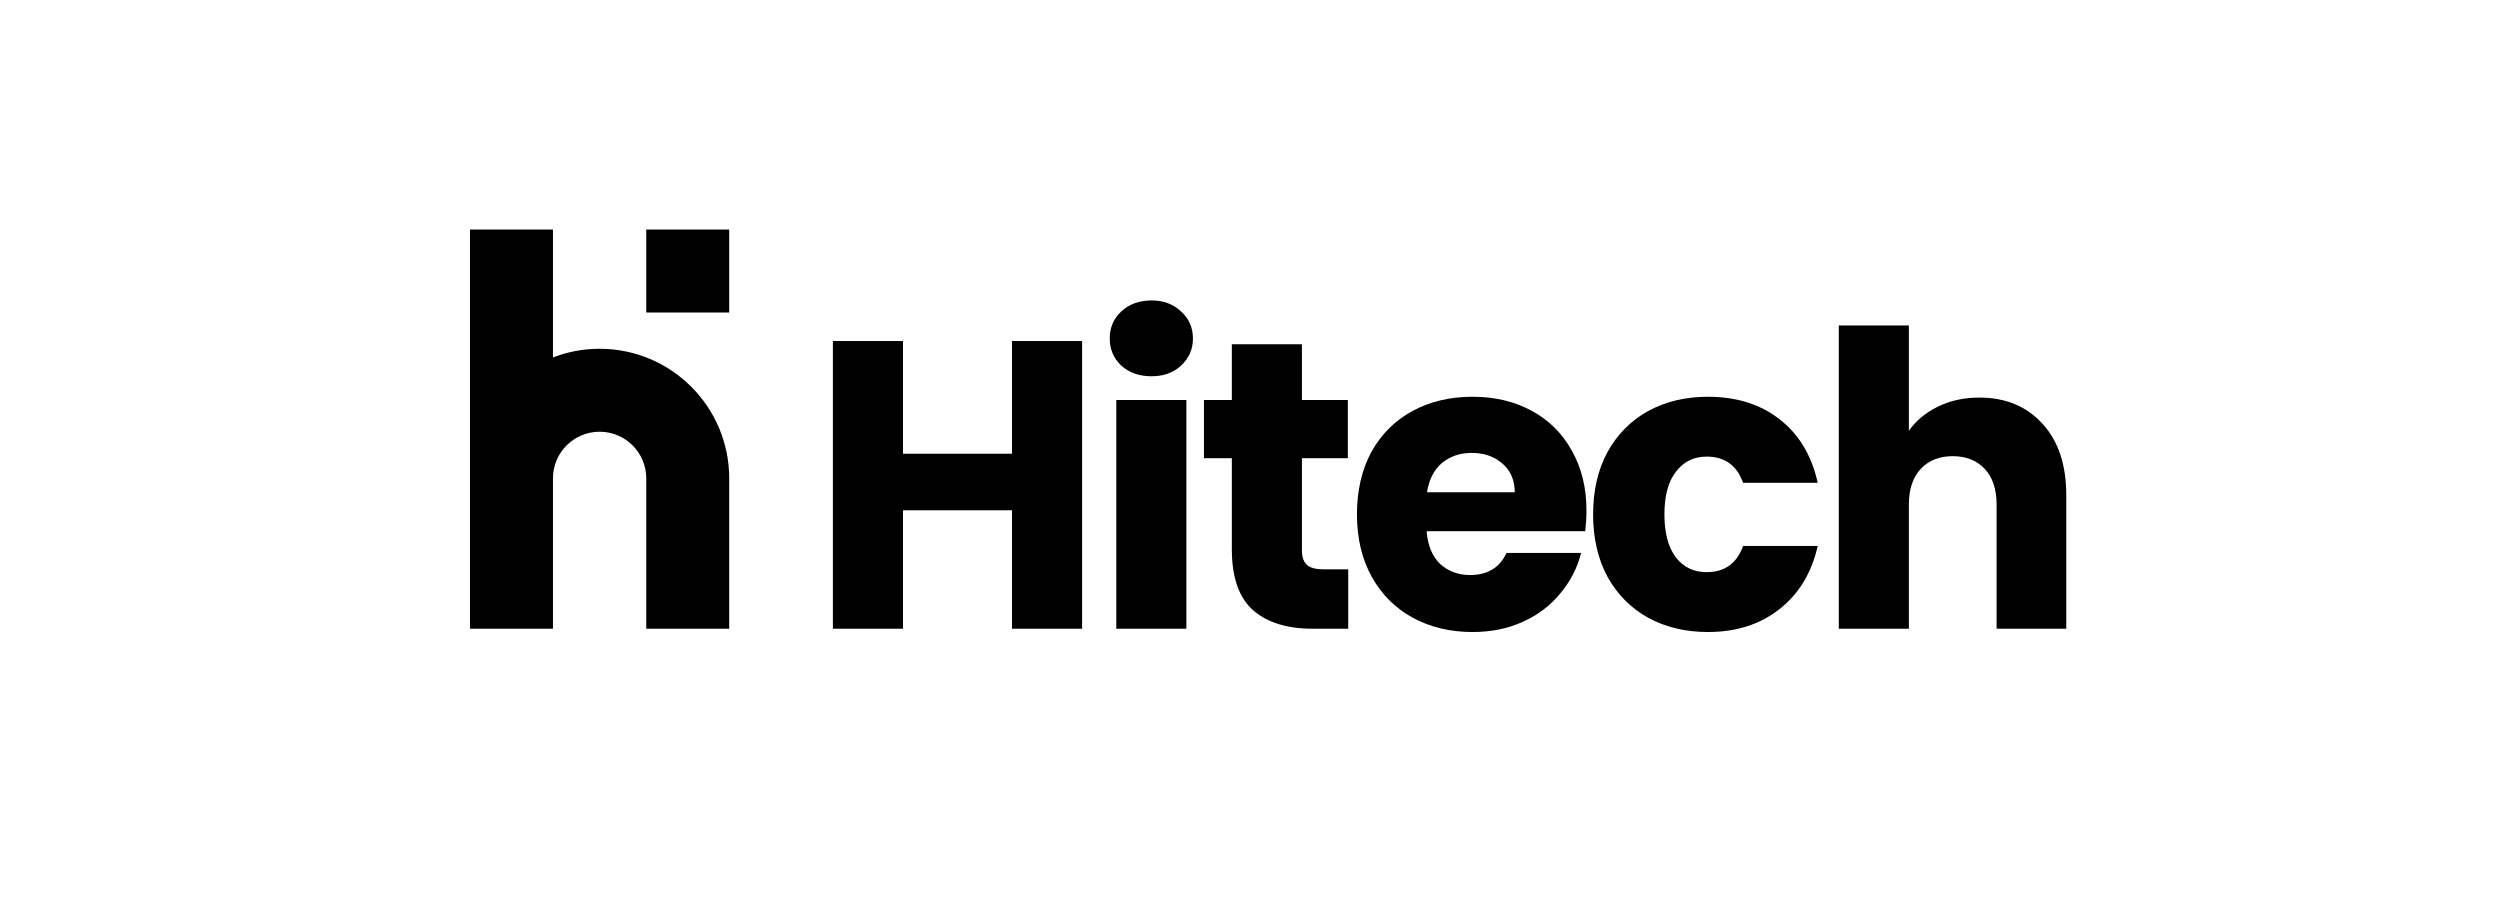
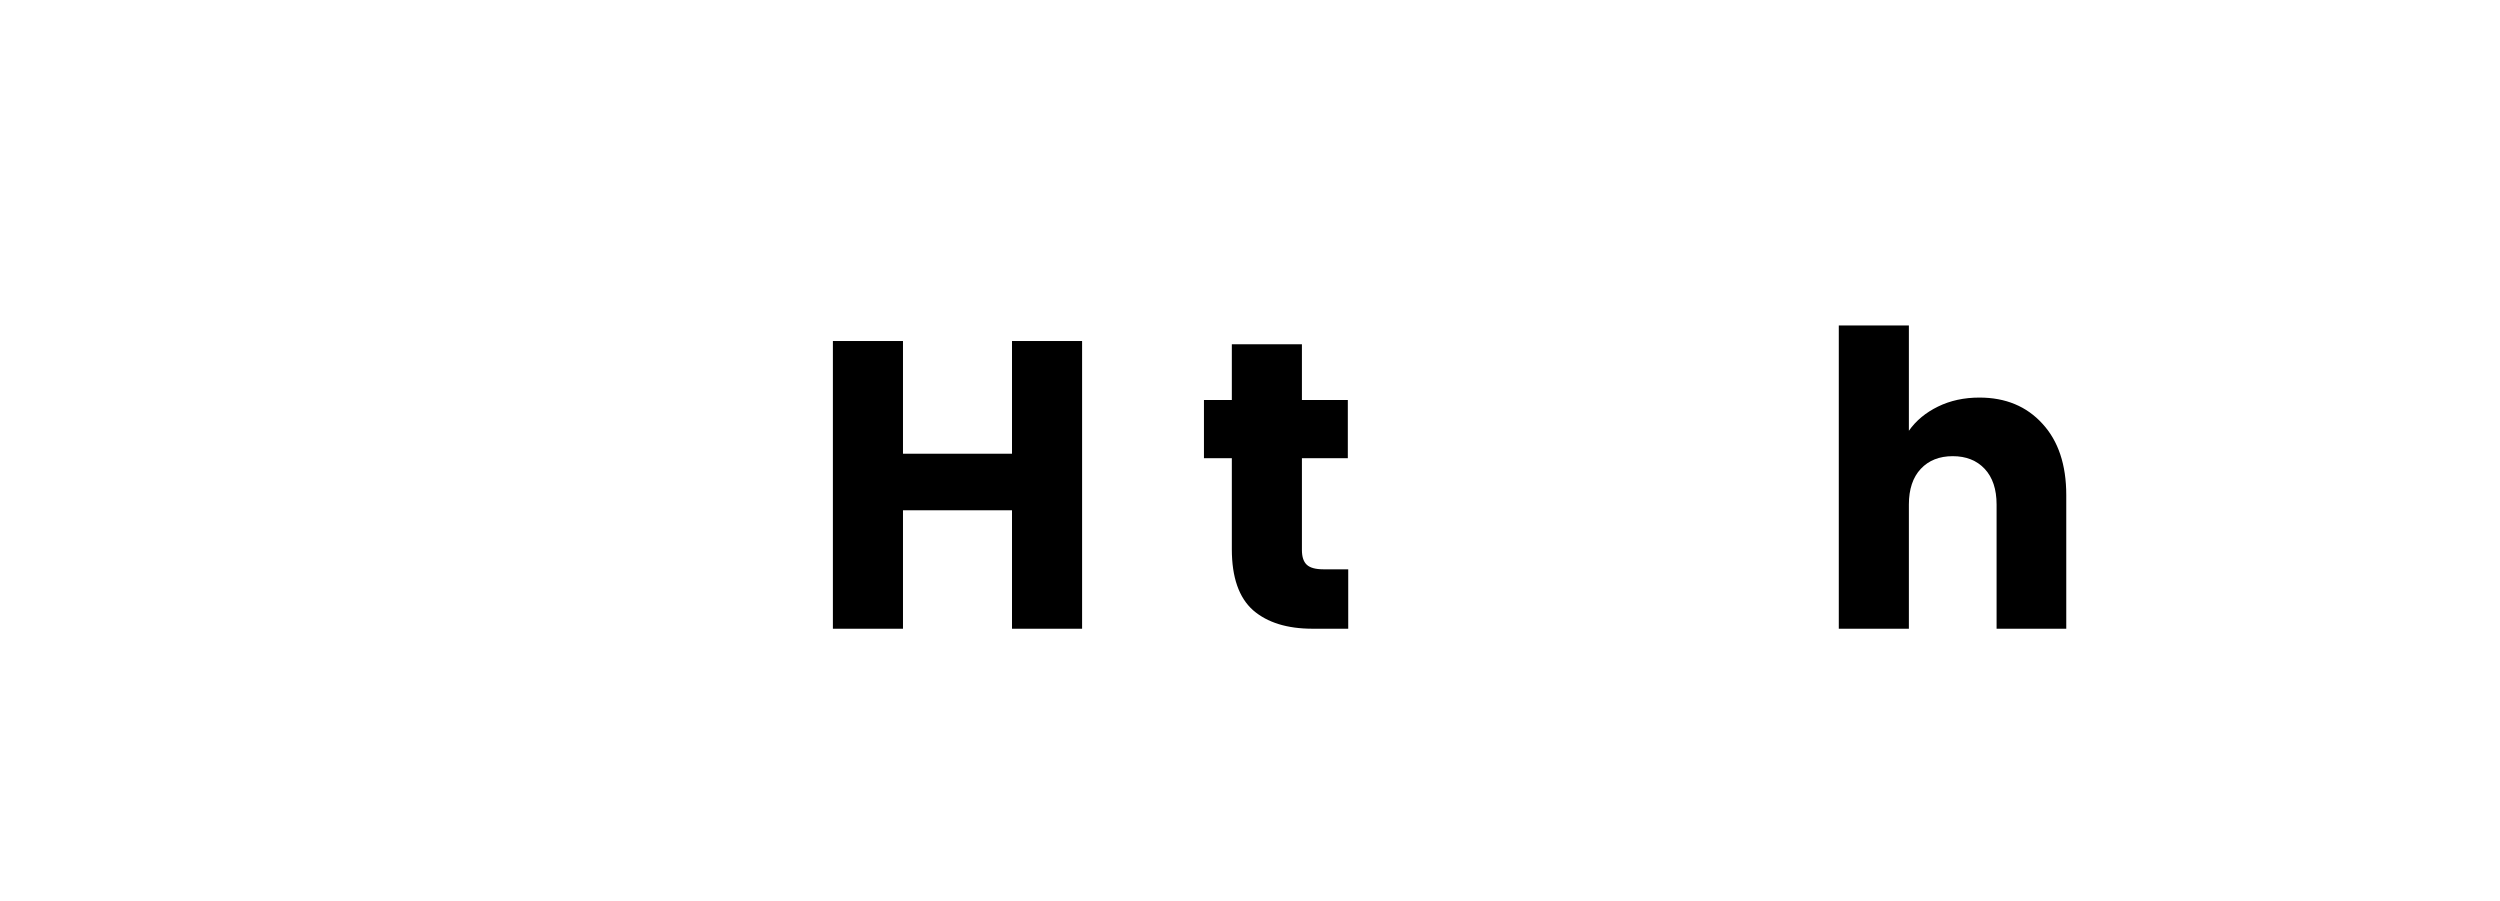
<svg xmlns="http://www.w3.org/2000/svg" width="172" height="62" viewBox="0 0 172 62" fill="none">
  <mask id="mask0_696_2434" style="mask-type:luminance" maskUnits="userSpaceOnUse" x="0" y="0" width="172" height="62">
    <path d="M171.098 0H0.049V61.578H171.098V0Z" fill="white" />
  </mask>
  <g mask="url(#mask0_696_2434)">
    <path d="M74.448 23.462V43.257H69.626V35.107H62.125V43.257H57.303V23.462H62.125V31.216H69.626V23.462H74.448Z" fill="black" />
-     <path d="M79.226 25.887C78.38 25.887 77.685 25.642 77.14 25.154C76.613 24.646 76.35 24.026 76.35 23.293C76.35 22.541 76.613 21.92 77.14 21.431C77.685 20.924 78.38 20.67 79.226 20.67C80.053 20.67 80.73 20.924 81.257 21.431C81.802 21.92 82.074 22.541 82.074 23.293C82.074 24.026 81.802 24.646 81.257 25.154C80.73 25.642 80.053 25.887 79.226 25.887ZM81.623 27.522V43.257H76.801V27.522H81.623Z" fill="black" />
    <path d="M92.758 39.168V43.256H90.305C88.557 43.256 87.194 42.833 86.216 41.988C85.239 41.123 84.75 39.722 84.75 37.786V31.526H82.832V27.522H84.75V23.687H89.572V27.522H92.73V31.526H89.572V37.842C89.572 38.312 89.685 38.651 89.91 38.858C90.135 39.064 90.512 39.168 91.038 39.168H92.758Z" fill="black" />
-     <path d="M109.149 35.136C109.149 35.587 109.121 36.057 109.064 36.546H98.152C98.227 37.523 98.537 38.275 99.082 38.802C99.646 39.309 100.332 39.563 101.14 39.563C102.344 39.563 103.18 39.055 103.65 38.04H108.782C108.519 39.074 108.04 40.005 107.344 40.832C106.668 41.659 105.812 42.308 104.778 42.777C103.744 43.248 102.588 43.483 101.31 43.483C99.769 43.483 98.396 43.153 97.193 42.496C95.99 41.838 95.05 40.898 94.373 39.676C93.696 38.454 93.358 37.025 93.358 35.39C93.358 33.754 93.687 32.325 94.345 31.104C95.022 29.882 95.962 28.942 97.165 28.284C98.368 27.626 99.75 27.297 101.31 27.297C102.833 27.297 104.186 27.616 105.37 28.256C106.555 28.895 107.476 29.806 108.134 30.991C108.81 32.175 109.149 33.557 109.149 35.136ZM104.214 33.867C104.214 33.04 103.933 32.382 103.368 31.893C102.805 31.404 102.099 31.16 101.254 31.16C100.445 31.16 99.759 31.395 99.195 31.865C98.65 32.335 98.311 33.002 98.18 33.867H104.214Z" fill="black" />
-     <path d="M109.606 35.39C109.606 33.754 109.934 32.325 110.593 31.104C111.269 29.882 112.2 28.942 113.384 28.284C114.587 27.626 115.96 27.297 117.501 27.297C119.475 27.297 121.119 27.814 122.435 28.848C123.77 29.882 124.645 31.338 125.058 33.218H119.926C119.493 32.015 118.657 31.414 117.416 31.414C116.533 31.414 115.828 31.762 115.302 32.457C114.775 33.134 114.512 34.111 114.512 35.39C114.512 36.668 114.775 37.655 115.302 38.35C115.828 39.027 116.533 39.365 117.416 39.365C118.657 39.365 119.493 38.764 119.926 37.561H125.058C124.645 39.403 123.77 40.851 122.435 41.903C121.1 42.956 119.456 43.483 117.501 43.483C115.96 43.483 114.587 43.153 113.384 42.496C112.2 41.838 111.269 40.898 110.593 39.676C109.934 38.454 109.606 37.025 109.606 35.39Z" fill="black" />
    <path d="M136.181 27.353C137.985 27.353 139.433 27.954 140.524 29.157C141.613 30.342 142.159 31.977 142.159 34.064V43.256H137.365V34.712C137.365 33.66 137.092 32.842 136.548 32.259C136.002 31.676 135.269 31.385 134.348 31.385C133.427 31.385 132.694 31.676 132.148 32.259C131.603 32.842 131.331 33.66 131.331 34.712V43.256H126.509V22.39H131.331V29.637C131.82 28.941 132.487 28.387 133.333 27.973C134.179 27.559 135.128 27.353 136.181 27.353Z" fill="black" />
-     <path d="M32.336 32.91V15.793H38.043V24.592C39.039 24.207 40.121 23.996 41.253 23.996C46.178 23.996 50.17 27.989 50.17 32.913V43.257H44.463V32.913C44.463 31.14 43.026 29.703 41.253 29.703C39.481 29.703 38.044 31.139 38.043 32.911V32.913V43.257H32.336V32.913V32.91Z" fill="black" />
-     <path d="M44.463 21.5V15.793H50.169V21.5H44.463Z" fill="black" />
  </g>
</svg>